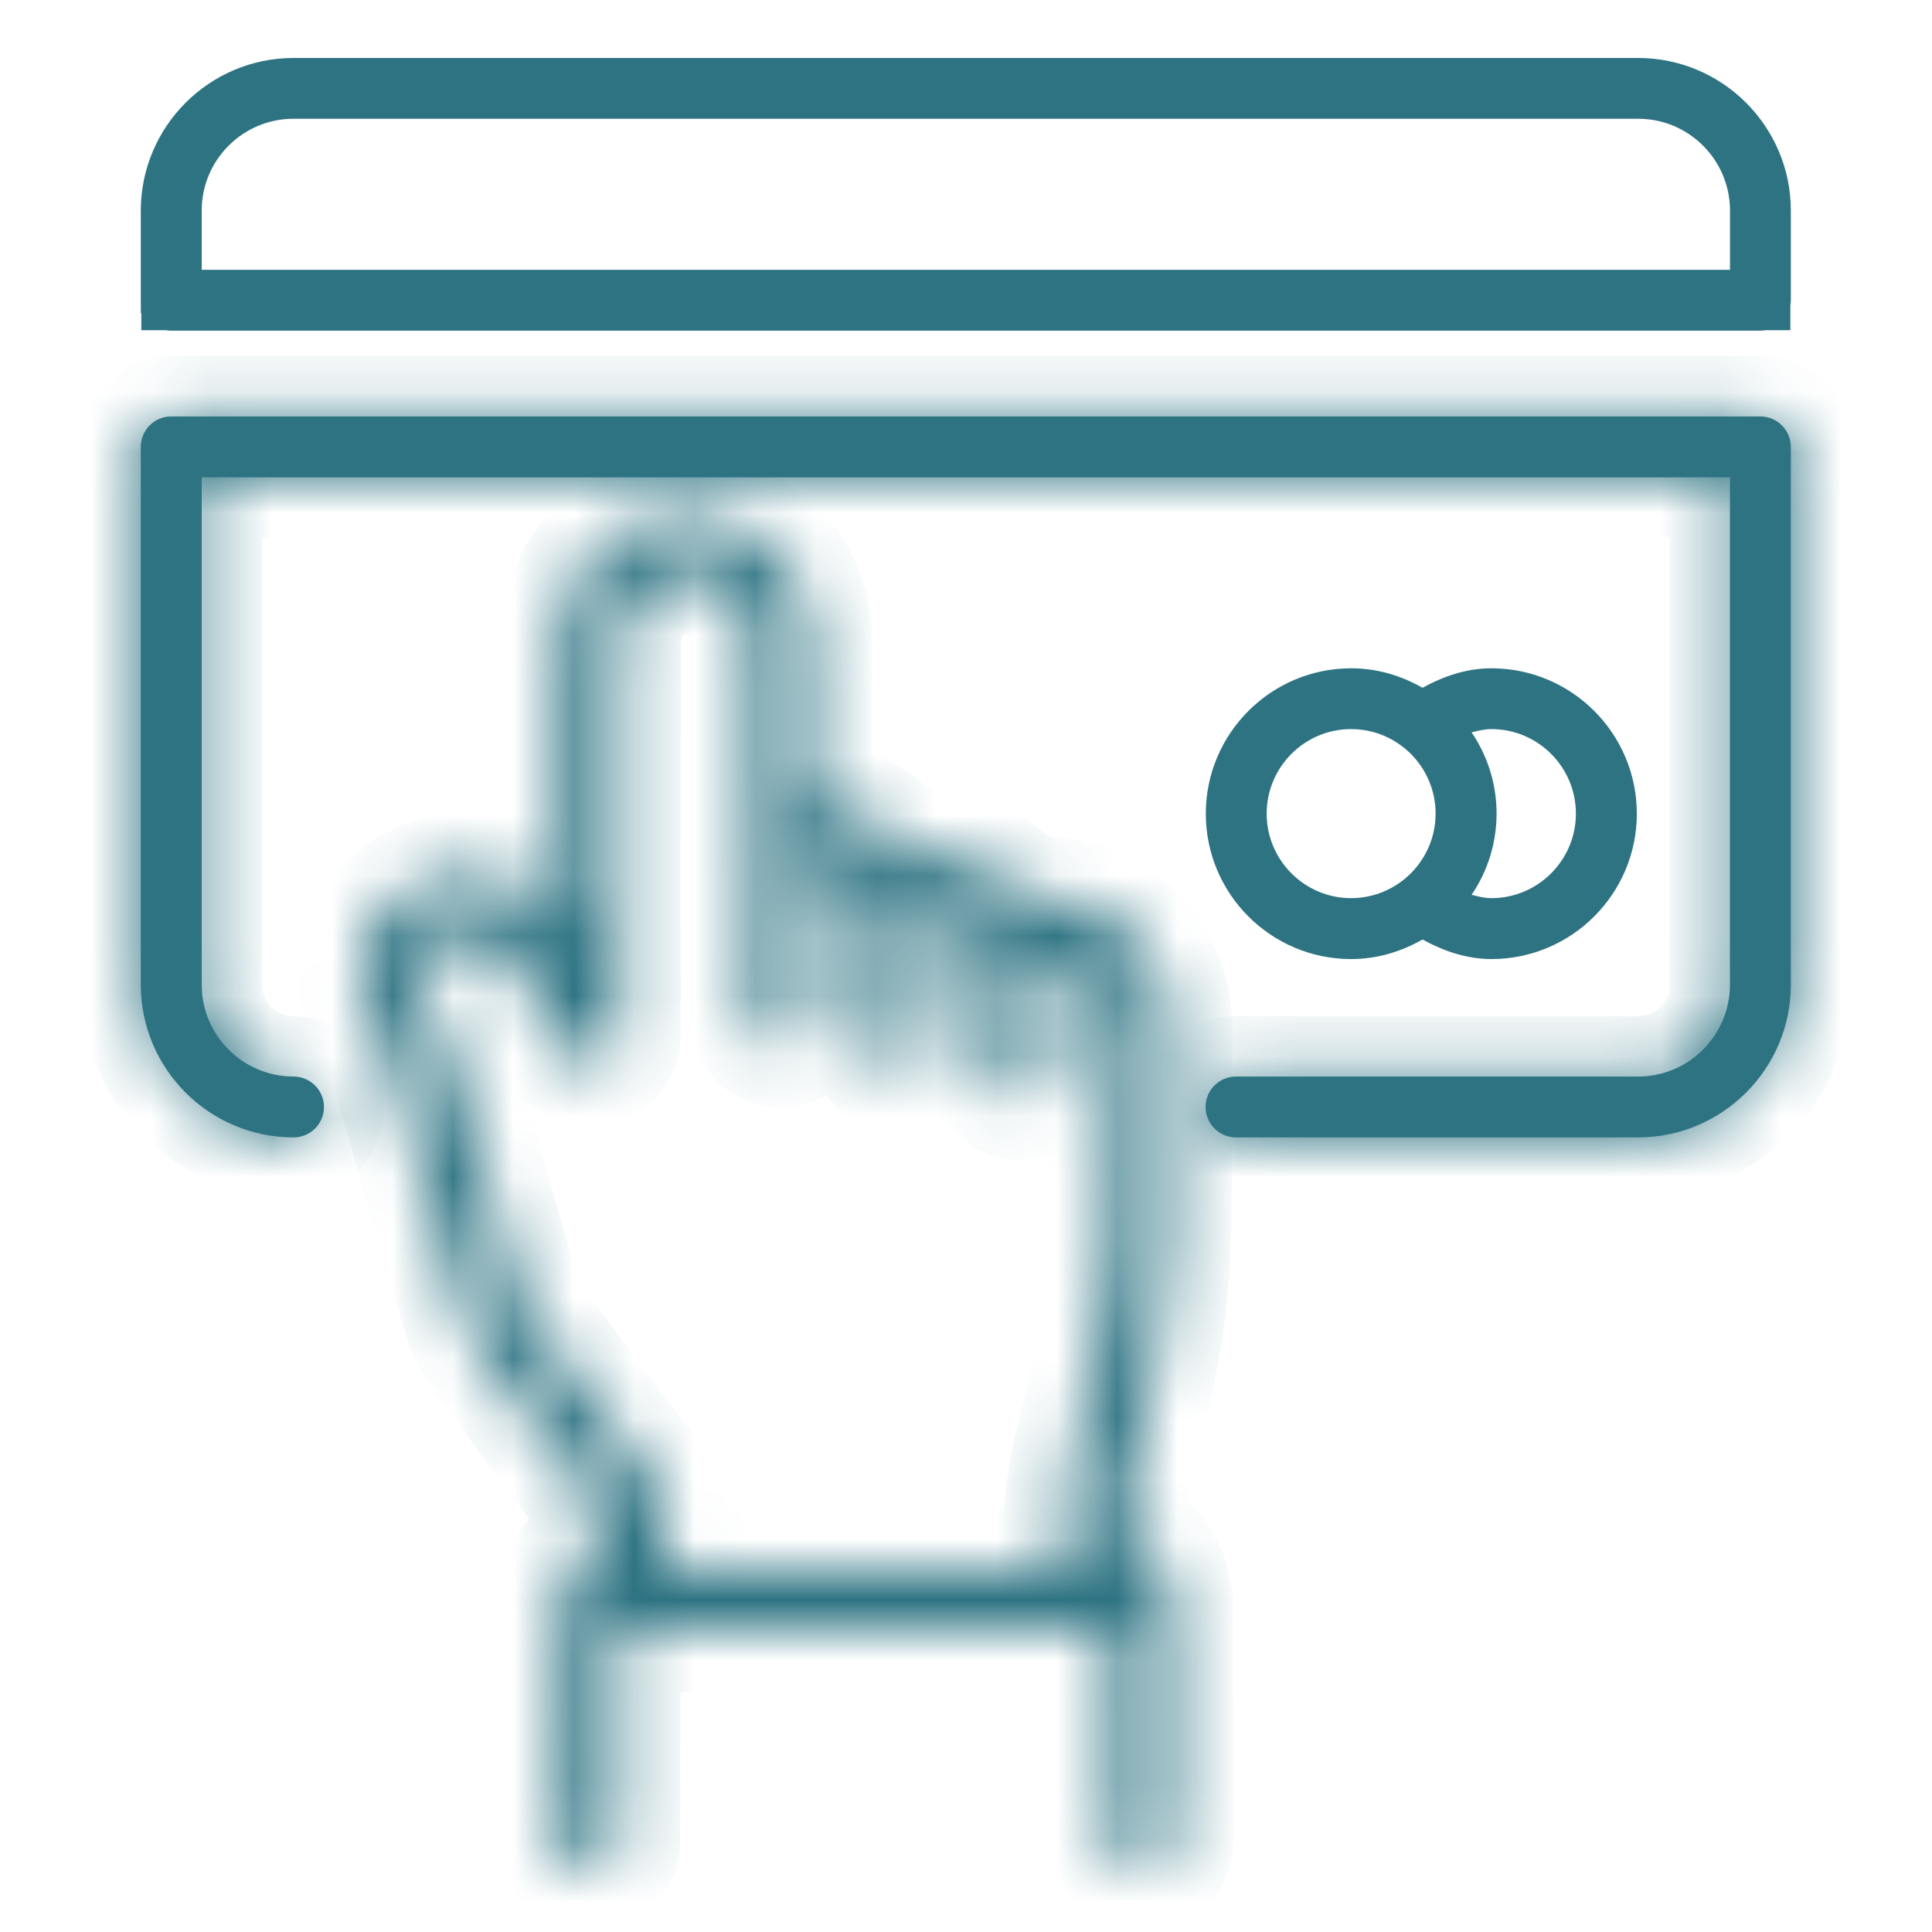
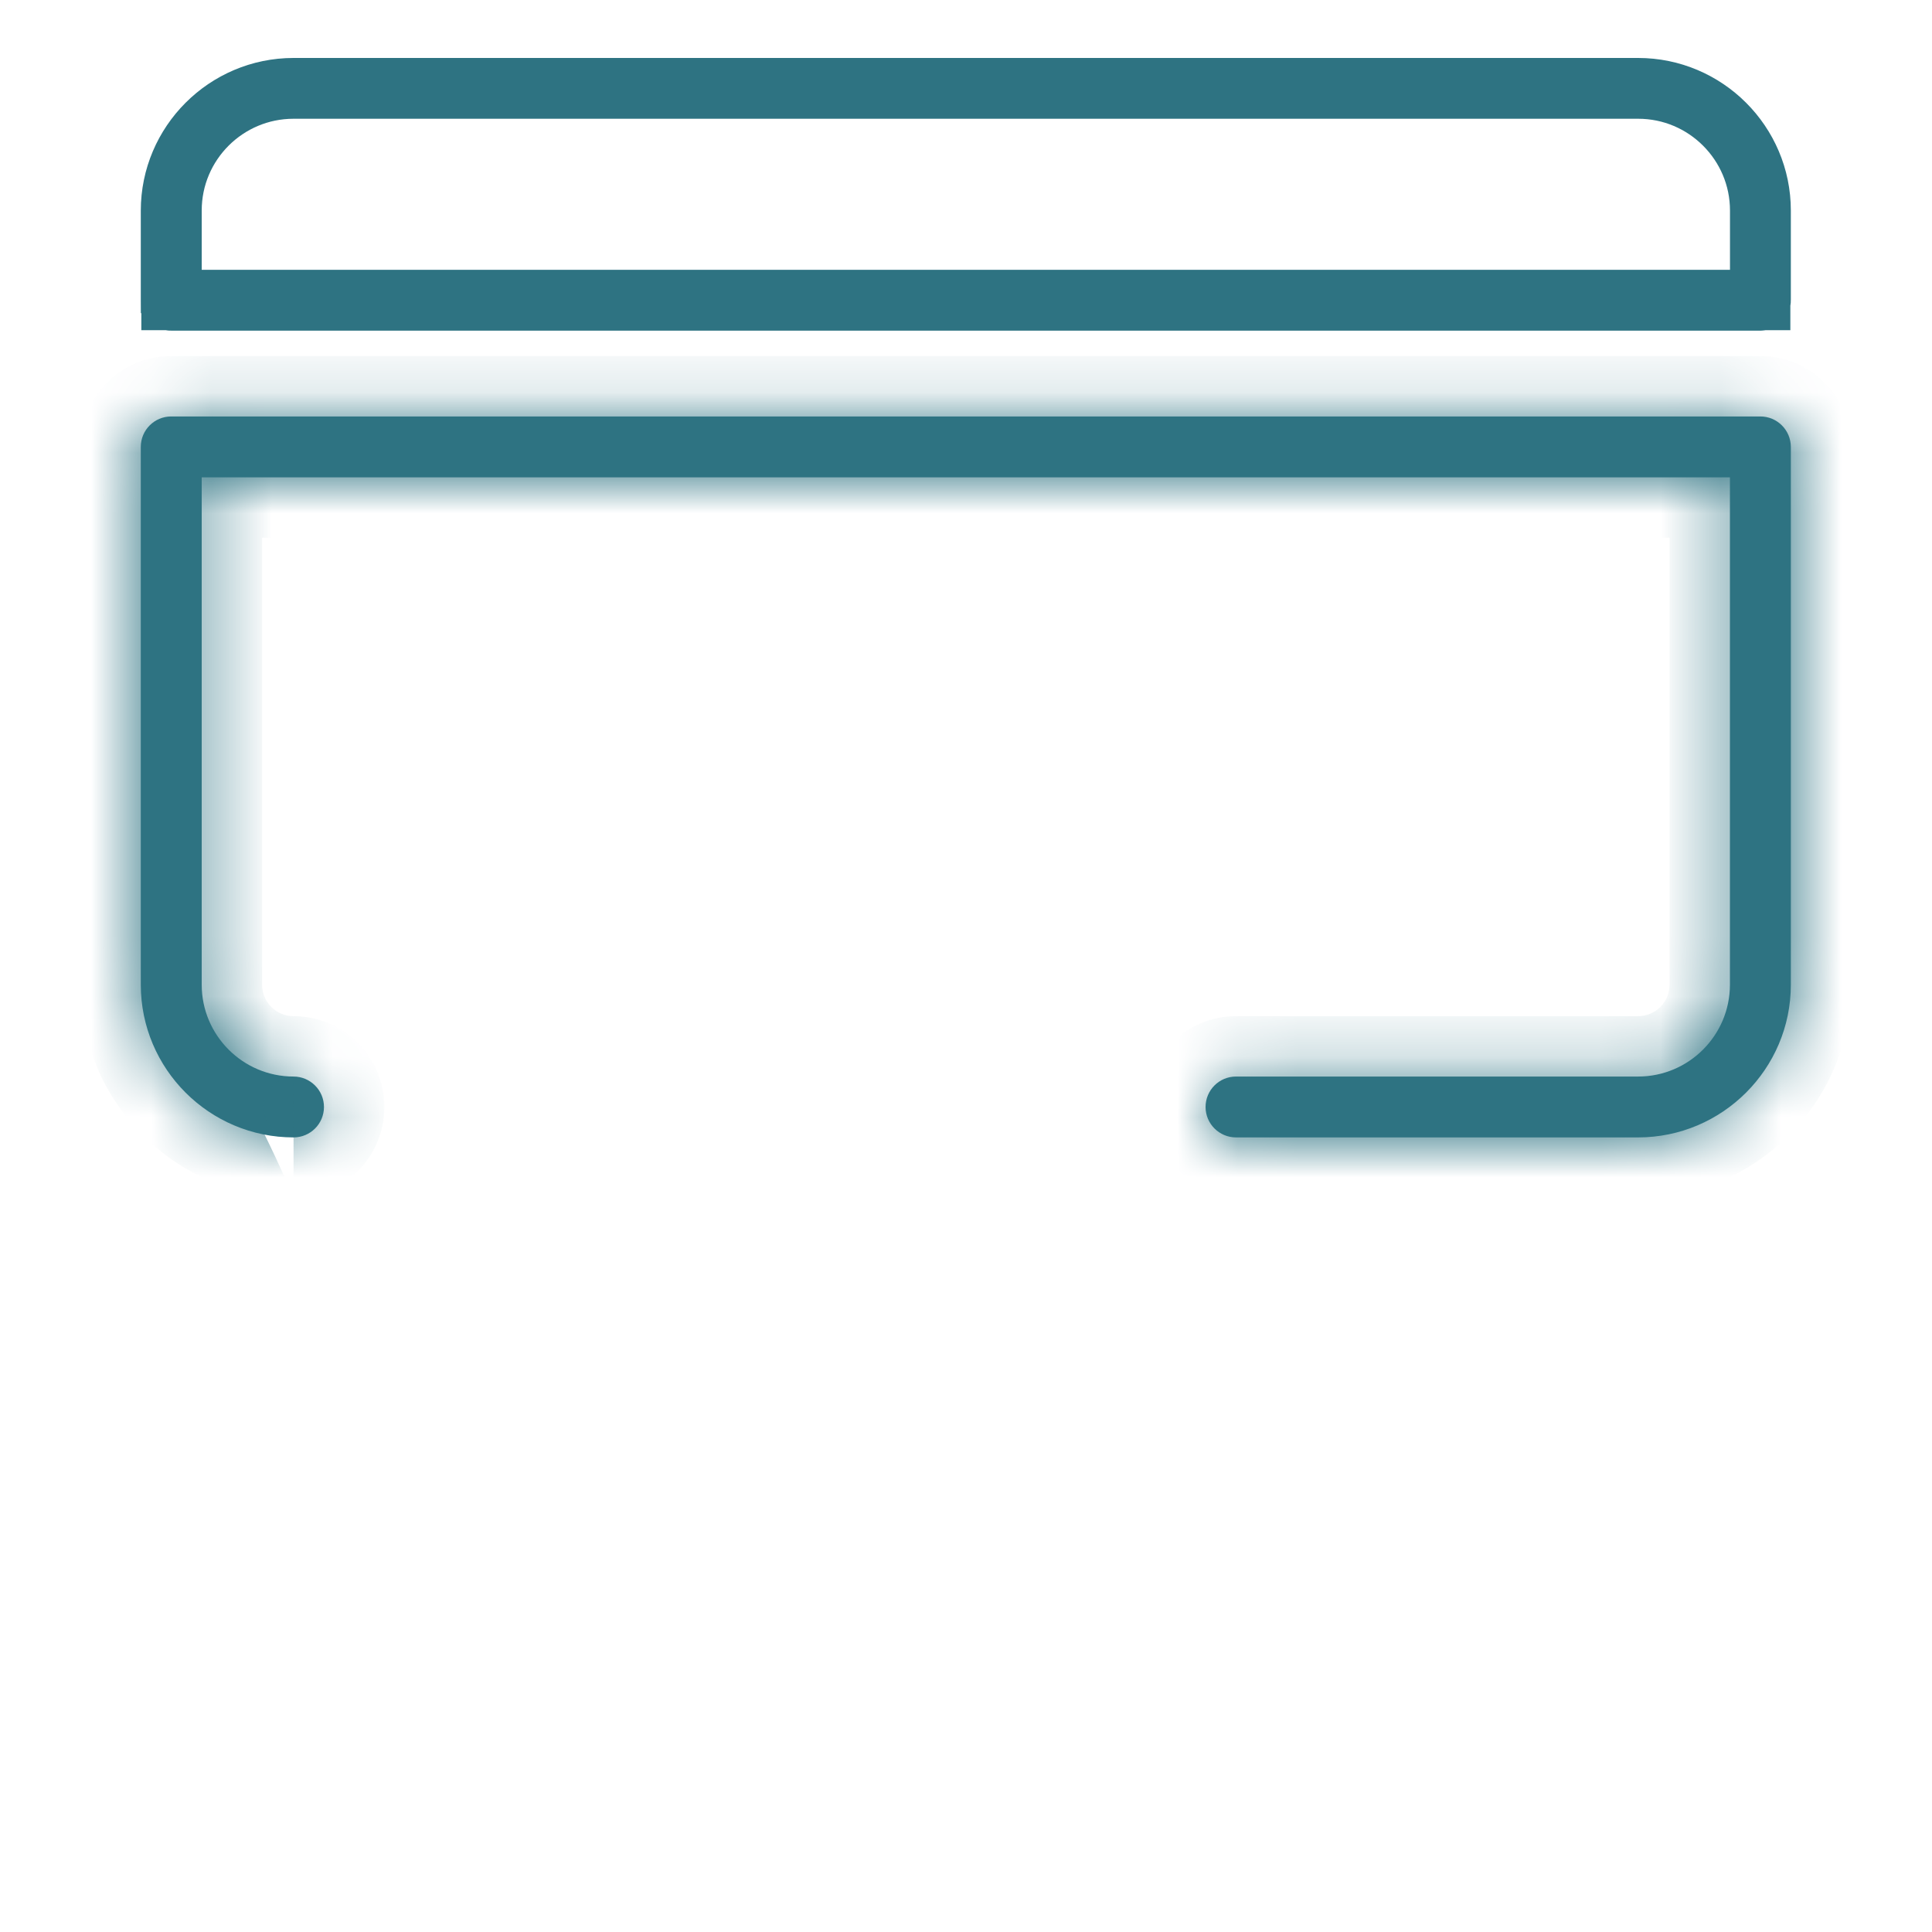
<svg xmlns="http://www.w3.org/2000/svg" width="32" height="32" viewBox="0 0 32 32" fill="none">
  <mask id="path-1-inside-1_415_1264" fill="white">
    <path d="M19.421 26.555C19.422 26.544 19.427 26.534 19.427 26.522C19.427 26.475 19.412 26.432 19.399 26.388C19.337 25.96 19.107 25.613 18.706 25.383C18.677 25.366 18.646 25.351 18.614 25.335C18.616 25.309 18.618 25.282 18.621 25.256C18.649 24.94 18.677 24.617 18.753 24.306L18.825 24.017C19.079 22.978 19.343 21.903 19.377 20.783C19.416 19.508 19.424 18.23 19.416 16.954C19.412 16.625 19.308 16.265 19.124 15.936C18.755 15.282 18.154 14.91 17.355 14.857H16.945C16.536 14.363 15.918 14.037 15.291 14.085L15.005 14.124C14.911 14 14.806 13.882 14.685 13.777C14.317 13.46 13.874 13.288 13.445 13.291C13.445 12.365 13.449 11.437 13.44 10.511C13.433 9.901 13.134 9.327 12.62 8.932C12.105 8.537 11.444 8.392 10.86 8.545C9.939 8.785 9.268 9.666 9.266 10.642V15.265C9.14 15.106 8.994 14.957 8.817 14.824C8.428 14.533 7.923 14.412 7.426 14.494C6.927 14.577 6.482 14.858 6.206 15.265C5.874 15.755 5.86 16.455 6.171 16.968C6.263 17.117 6.354 17.276 6.397 17.424C6.626 18.197 6.848 18.972 7.072 19.747L7.65 21.742C7.723 21.994 7.838 22.231 7.984 22.427L8.236 22.771C8.776 23.506 9.312 24.242 9.883 24.95C9.989 25.082 10.047 25.207 10.065 25.352C9.578 25.593 9.367 25.907 9.3 26.435C9.295 26.464 9.282 26.492 9.282 26.522C9.282 26.536 9.288 26.547 9.29 26.561C9.282 26.652 9.268 26.731 9.268 26.834L9.257 30.495C9.257 30.774 9.483 30.999 9.76 31H9.761C10.04 31 10.264 30.775 10.265 30.498L10.273 27.026H18.418L18.423 30.498C18.424 30.775 18.649 31 18.927 31H18.928C19.206 31 19.43 30.774 19.43 30.495L19.424 26.61C19.427 26.591 19.421 26.574 19.421 26.555L19.421 26.555ZM18.37 20.752C18.338 21.765 18.099 22.742 17.845 23.777L17.774 24.068C17.687 24.427 17.65 24.798 17.617 25.164C17.604 25.313 17.591 25.459 17.572 25.604C17.552 25.769 17.634 25.912 17.752 26.019H10.925C10.988 25.947 11.035 25.861 11.049 25.763C11.129 25.213 11.006 24.742 10.666 24.319C10.106 23.622 9.576 22.899 9.047 22.175L8.793 21.83C8.718 21.728 8.656 21.596 8.614 21.459L8.037 19.466C7.813 18.689 7.59 17.913 7.36 17.138C7.284 16.878 7.156 16.65 7.029 16.442C6.923 16.267 6.927 15.994 7.038 15.83C7.16 15.65 7.36 15.525 7.59 15.487C7.818 15.449 8.039 15.502 8.21 15.63C8.527 15.868 8.711 16.241 8.903 16.666C9.046 16.992 9.192 17.239 9.376 17.467C9.509 17.632 9.732 17.696 9.936 17.627C10.137 17.556 10.274 17.365 10.274 17.152L10.272 14.792L10.274 10.642C10.274 10.127 10.635 9.644 11.113 9.521C11.4 9.447 11.735 9.525 12.006 9.732C12.272 9.936 12.427 10.223 12.429 10.519C12.444 12.008 12.442 13.498 12.438 14.987L12.436 16.84C12.436 17.119 12.662 17.344 12.94 17.344C13.217 17.344 13.444 17.119 13.444 16.84L13.446 14.989C13.446 14.759 13.445 14.528 13.445 14.298C13.634 14.3 13.841 14.38 14.024 14.538C14.252 14.734 14.399 15.001 14.416 15.253C14.445 15.649 14.44 16.047 14.435 16.445L14.43 17.318C14.43 17.597 14.656 17.766 14.933 17.766H14.934C15.213 17.766 15.437 17.485 15.438 17.207L15.442 16.458C15.447 16.031 15.453 15.604 15.422 15.18C15.419 15.149 15.409 15.118 15.405 15.088C15.84 15.087 16.362 15.504 16.407 16.036C16.439 16.409 16.431 16.785 16.424 17.167L16.415 17.718C16.415 17.996 16.641 18.222 16.919 18.222C17.196 18.222 17.422 17.996 17.422 17.718L17.43 17.189C17.439 16.77 17.447 16.357 17.41 15.948C17.409 15.926 17.4 15.906 17.397 15.883C17.778 15.93 18.056 16.096 18.244 16.427C18.341 16.6 18.403 16.804 18.404 16.958C18.415 18.224 18.407 19.488 18.37 20.752L18.37 20.752Z" />
  </mask>
-   <path d="M19.421 26.555C19.422 26.544 19.427 26.534 19.427 26.522C19.427 26.475 19.412 26.432 19.399 26.388C19.337 25.96 19.107 25.613 18.706 25.383C18.677 25.366 18.646 25.351 18.614 25.335C18.616 25.309 18.618 25.282 18.621 25.256C18.649 24.94 18.677 24.617 18.753 24.306L18.825 24.017C19.079 22.978 19.343 21.903 19.377 20.783C19.416 19.508 19.424 18.23 19.416 16.954C19.412 16.625 19.308 16.265 19.124 15.936C18.755 15.282 18.154 14.91 17.355 14.857H16.945C16.536 14.363 15.918 14.037 15.291 14.085L15.005 14.124C14.911 14 14.806 13.882 14.685 13.777C14.317 13.46 13.874 13.288 13.445 13.291C13.445 12.365 13.449 11.437 13.44 10.511C13.433 9.901 13.134 9.327 12.62 8.932C12.105 8.537 11.444 8.392 10.86 8.545C9.939 8.785 9.268 9.666 9.266 10.642V15.265C9.14 15.106 8.994 14.957 8.817 14.824C8.428 14.533 7.923 14.412 7.426 14.494C6.927 14.577 6.482 14.858 6.206 15.265C5.874 15.755 5.86 16.455 6.171 16.968C6.263 17.117 6.354 17.276 6.397 17.424C6.626 18.197 6.848 18.972 7.072 19.747L7.65 21.742C7.723 21.994 7.838 22.231 7.984 22.427L8.236 22.771C8.776 23.506 9.312 24.242 9.883 24.95C9.989 25.082 10.047 25.207 10.065 25.352C9.578 25.593 9.367 25.907 9.3 26.435C9.295 26.464 9.282 26.492 9.282 26.522C9.282 26.536 9.288 26.547 9.29 26.561C9.282 26.652 9.268 26.731 9.268 26.834L9.257 30.495C9.257 30.774 9.483 30.999 9.76 31H9.761C10.04 31 10.264 30.775 10.265 30.498L10.273 27.026H18.418L18.423 30.498C18.424 30.775 18.649 31 18.927 31H18.928C19.206 31 19.43 30.774 19.43 30.495L19.424 26.61C19.427 26.591 19.421 26.574 19.421 26.555L19.421 26.555ZM18.37 20.752C18.338 21.765 18.099 22.742 17.845 23.777L17.774 24.068C17.687 24.427 17.65 24.798 17.617 25.164C17.604 25.313 17.591 25.459 17.572 25.604C17.552 25.769 17.634 25.912 17.752 26.019H10.925C10.988 25.947 11.035 25.861 11.049 25.763C11.129 25.213 11.006 24.742 10.666 24.319C10.106 23.622 9.576 22.899 9.047 22.175L8.793 21.83C8.718 21.728 8.656 21.596 8.614 21.459L8.037 19.466C7.813 18.689 7.59 17.913 7.36 17.138C7.284 16.878 7.156 16.65 7.029 16.442C6.923 16.267 6.927 15.994 7.038 15.83C7.16 15.65 7.36 15.525 7.59 15.487C7.818 15.449 8.039 15.502 8.21 15.63C8.527 15.868 8.711 16.241 8.903 16.666C9.046 16.992 9.192 17.239 9.376 17.467C9.509 17.632 9.732 17.696 9.936 17.627C10.137 17.556 10.274 17.365 10.274 17.152L10.272 14.792L10.274 10.642C10.274 10.127 10.635 9.644 11.113 9.521C11.4 9.447 11.735 9.525 12.006 9.732C12.272 9.936 12.427 10.223 12.429 10.519C12.444 12.008 12.442 13.498 12.438 14.987L12.436 16.84C12.436 17.119 12.662 17.344 12.94 17.344C13.217 17.344 13.444 17.119 13.444 16.84L13.446 14.989C13.446 14.759 13.445 14.528 13.445 14.298C13.634 14.3 13.841 14.38 14.024 14.538C14.252 14.734 14.399 15.001 14.416 15.253C14.445 15.649 14.44 16.047 14.435 16.445L14.43 17.318C14.43 17.597 14.656 17.766 14.933 17.766H14.934C15.213 17.766 15.437 17.485 15.438 17.207L15.442 16.458C15.447 16.031 15.453 15.604 15.422 15.18C15.419 15.149 15.409 15.118 15.405 15.088C15.84 15.087 16.362 15.504 16.407 16.036C16.439 16.409 16.431 16.785 16.424 17.167L16.415 17.718C16.415 17.996 16.641 18.222 16.919 18.222C17.196 18.222 17.422 17.996 17.422 17.718L17.43 17.189C17.439 16.77 17.447 16.357 17.41 15.948C17.409 15.926 17.4 15.906 17.397 15.883C17.778 15.93 18.056 16.096 18.244 16.427C18.341 16.6 18.403 16.804 18.404 16.958C18.415 18.224 18.407 19.488 18.37 20.752L18.37 20.752Z" fill="#2E7382" stroke="#2E7382" stroke-width="2" mask="url(#path-1-inside-1_415_1264)" />
  <path d="M27.132 1.46V1.46C28.251 1.46 29.162 2.371 29.162 3.487V4.973C29.162 4.975 29.16 4.977 29.158 4.977H2.836C2.836 4.977 2.836 4.977 2.835 4.977C2.835 4.977 2.835 4.977 2.835 4.977C2.835 4.977 2.835 4.977 2.835 4.977C2.835 4.977 2.834 4.977 2.833 4.976C2.833 4.975 2.832 4.974 2.832 4.974C2.832 4.974 2.832 4.974 2.832 4.973V3.489C2.832 2.371 3.744 1.46 4.862 1.46H27.132ZM2.841 4.469V4.969H3.341H28.652H28.654H29.154L29.154 4.469L29.154 3.488V3.487C29.154 2.374 28.249 1.467 27.133 1.467H4.862C3.747 1.467 2.841 2.372 2.841 3.487V4.469Z" fill="#2E7382" stroke="#2E7382" />
  <mask id="path-3-inside-2_415_1264" fill="white">
    <path d="M29.157 6.898H2.835C2.557 6.898 2.332 7.124 2.332 7.402V16.31C2.332 17.704 3.467 18.839 4.862 18.839C5.14 18.839 5.366 18.614 5.366 18.335C5.366 18.057 5.139 17.831 4.862 17.831C4.022 17.831 3.341 17.148 3.341 16.31V7.906H28.653V16.31C28.653 17.149 27.971 17.831 27.132 17.831H20.472C20.193 17.831 19.968 18.057 19.968 18.335C19.968 18.614 20.195 18.839 20.472 18.839H27.132C28.526 18.839 29.662 17.705 29.662 16.31V7.402C29.661 7.124 29.436 6.898 29.157 6.898H29.157Z" />
  </mask>
  <path d="M29.157 6.898H2.835C2.557 6.898 2.332 7.124 2.332 7.402V16.31C2.332 17.704 3.467 18.839 4.862 18.839C5.14 18.839 5.366 18.614 5.366 18.335C5.366 18.057 5.139 17.831 4.862 17.831C4.022 17.831 3.341 17.148 3.341 16.31V7.906H28.653V16.31C28.653 17.149 27.971 17.831 27.132 17.831H20.472C20.193 17.831 19.968 18.057 19.968 18.335C19.968 18.614 20.195 18.839 20.472 18.839H27.132C28.526 18.839 29.662 17.705 29.662 16.31V7.402C29.661 7.124 29.436 6.898 29.157 6.898H29.157Z" fill="#2E7382" />
-   <path d="M3.341 7.906V6.906H2.341V7.906H3.341ZM28.653 7.906H29.653V6.906H28.653V7.906ZM29.662 7.402H30.662L30.662 7.399L29.662 7.402ZM29.157 5.898H2.835V7.898H29.157V5.898ZM2.835 5.898C2.005 5.898 1.332 6.572 1.332 7.402H3.332C3.332 7.676 3.109 7.898 2.835 7.898V5.898ZM1.332 7.402V16.31H3.332V7.402H1.332ZM1.332 16.31C1.332 18.257 2.915 19.839 4.862 19.839V17.839C4.019 17.839 3.332 17.151 3.332 16.31H1.332ZM4.862 19.839C5.692 19.839 6.366 19.166 6.366 18.335H4.366C4.366 18.061 4.588 17.839 4.862 17.839V19.839ZM6.366 18.335C6.366 17.503 5.689 16.831 4.862 16.831V18.831C4.588 18.831 4.366 18.611 4.366 18.335H6.366ZM4.862 16.831C4.575 16.831 4.341 16.596 4.341 16.31H2.341C2.341 17.7 3.47 18.831 4.862 18.831V16.831ZM4.341 16.31V7.906H2.341V16.31H4.341ZM3.341 8.906H28.653V6.906H3.341V8.906ZM27.653 7.906V16.31H29.653V7.906H27.653ZM27.653 16.31C27.653 16.597 27.419 16.831 27.132 16.831V18.831C28.524 18.831 29.653 17.702 29.653 16.31H27.653ZM27.132 16.831H20.472V18.831H27.132V16.831ZM20.472 16.831C19.641 16.831 18.968 17.505 18.968 18.335H20.968C20.968 18.609 20.746 18.831 20.472 18.831V16.831ZM18.968 18.335C18.968 19.168 19.644 19.839 20.472 19.839V17.839C20.745 17.839 20.968 18.06 20.968 18.335H18.968ZM20.472 19.839H27.132V17.839H20.472V19.839ZM27.132 19.839C29.077 19.839 30.662 18.258 30.662 16.31H28.662C28.662 17.152 27.975 17.839 27.132 17.839V19.839ZM30.662 16.31V7.402H28.662V16.31H30.662ZM30.662 7.399C30.659 6.571 29.989 5.898 29.157 5.898V7.898C28.883 7.898 28.663 7.677 28.662 7.406L30.662 7.399ZM29.157 7.898H29.157V5.898H29.157V7.898Z" fill="#2E7382" mask="url(#path-3-inside-2_415_1264)" />
-   <path d="M22.378 15.885C22.811 15.885 23.21 15.762 23.561 15.561C23.913 15.754 24.294 15.885 24.703 15.885C26.031 15.885 27.111 14.805 27.111 13.477C27.111 12.149 26.031 11.069 24.703 11.069C24.293 11.069 23.912 11.199 23.561 11.392C23.21 11.191 22.811 11.069 22.38 11.069C21.052 11.069 19.972 12.149 19.972 13.477C19.972 14.805 21.05 15.885 22.378 15.885H22.378ZM24.374 12.13C24.481 12.104 24.588 12.076 24.703 12.076C25.474 12.076 26.102 12.705 26.102 13.476C26.102 14.247 25.474 14.876 24.703 14.876C24.59 14.876 24.483 14.848 24.374 14.821C24.635 14.437 24.788 13.973 24.788 13.475C24.788 12.976 24.635 12.515 24.374 12.13V12.13ZM22.378 12.076C23.151 12.076 23.778 12.705 23.778 13.476C23.778 14.247 23.151 14.876 22.378 14.876C21.607 14.876 20.98 14.247 20.98 13.476C20.98 12.705 21.607 12.076 22.378 12.076Z" fill="#2E7382" />
+   <path d="M3.341 7.906V6.906H2.341V7.906H3.341ZM28.653 7.906H29.653V6.906H28.653V7.906ZM29.662 7.402H30.662L30.662 7.399L29.662 7.402ZM29.157 5.898H2.835V7.898H29.157V5.898ZM2.835 5.898C2.005 5.898 1.332 6.572 1.332 7.402H3.332C3.332 7.676 3.109 7.898 2.835 7.898V5.898ZM1.332 7.402V16.31H3.332V7.402H1.332ZM1.332 16.31C1.332 18.257 2.915 19.839 4.862 19.839C4.019 17.839 3.332 17.151 3.332 16.31H1.332ZM4.862 19.839C5.692 19.839 6.366 19.166 6.366 18.335H4.366C4.366 18.061 4.588 17.839 4.862 17.839V19.839ZM6.366 18.335C6.366 17.503 5.689 16.831 4.862 16.831V18.831C4.588 18.831 4.366 18.611 4.366 18.335H6.366ZM4.862 16.831C4.575 16.831 4.341 16.596 4.341 16.31H2.341C2.341 17.7 3.47 18.831 4.862 18.831V16.831ZM4.341 16.31V7.906H2.341V16.31H4.341ZM3.341 8.906H28.653V6.906H3.341V8.906ZM27.653 7.906V16.31H29.653V7.906H27.653ZM27.653 16.31C27.653 16.597 27.419 16.831 27.132 16.831V18.831C28.524 18.831 29.653 17.702 29.653 16.31H27.653ZM27.132 16.831H20.472V18.831H27.132V16.831ZM20.472 16.831C19.641 16.831 18.968 17.505 18.968 18.335H20.968C20.968 18.609 20.746 18.831 20.472 18.831V16.831ZM18.968 18.335C18.968 19.168 19.644 19.839 20.472 19.839V17.839C20.745 17.839 20.968 18.06 20.968 18.335H18.968ZM20.472 19.839H27.132V17.839H20.472V19.839ZM27.132 19.839C29.077 19.839 30.662 18.258 30.662 16.31H28.662C28.662 17.152 27.975 17.839 27.132 17.839V19.839ZM30.662 16.31V7.402H28.662V16.31H30.662ZM30.662 7.399C30.659 6.571 29.989 5.898 29.157 5.898V7.898C28.883 7.898 28.663 7.677 28.662 7.406L30.662 7.399ZM29.157 7.898H29.157V5.898H29.157V7.898Z" fill="#2E7382" mask="url(#path-3-inside-2_415_1264)" />
</svg>